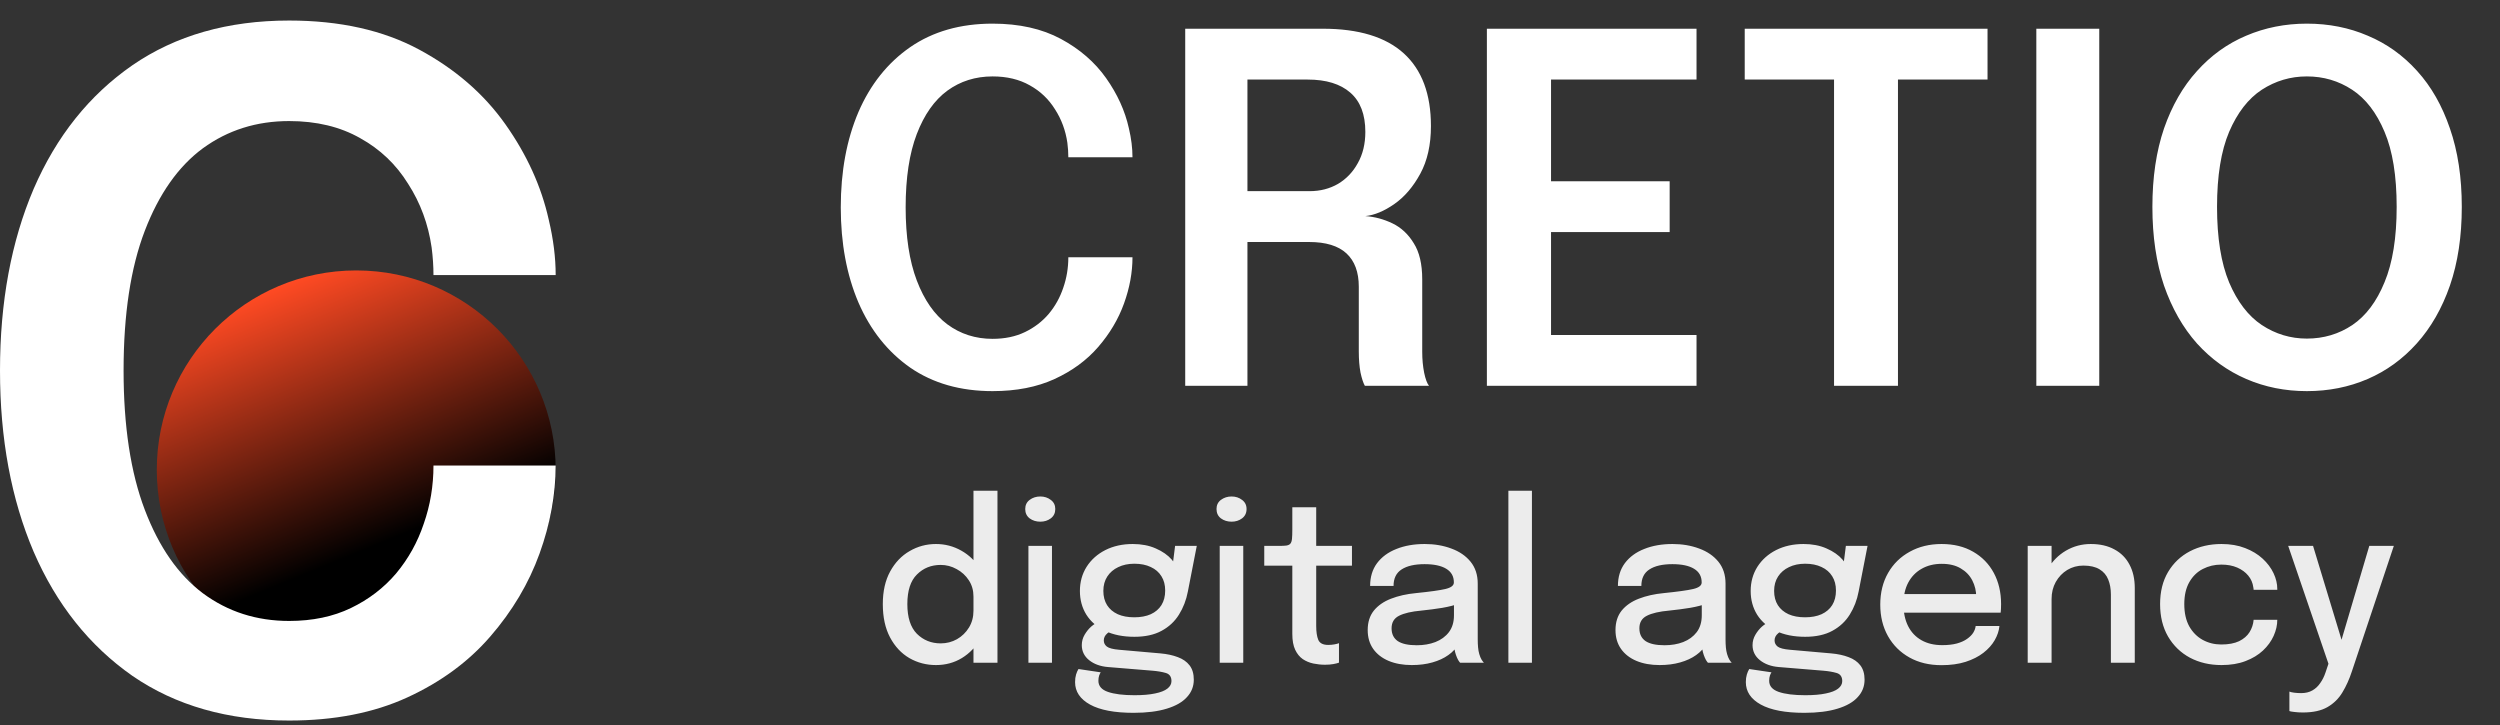
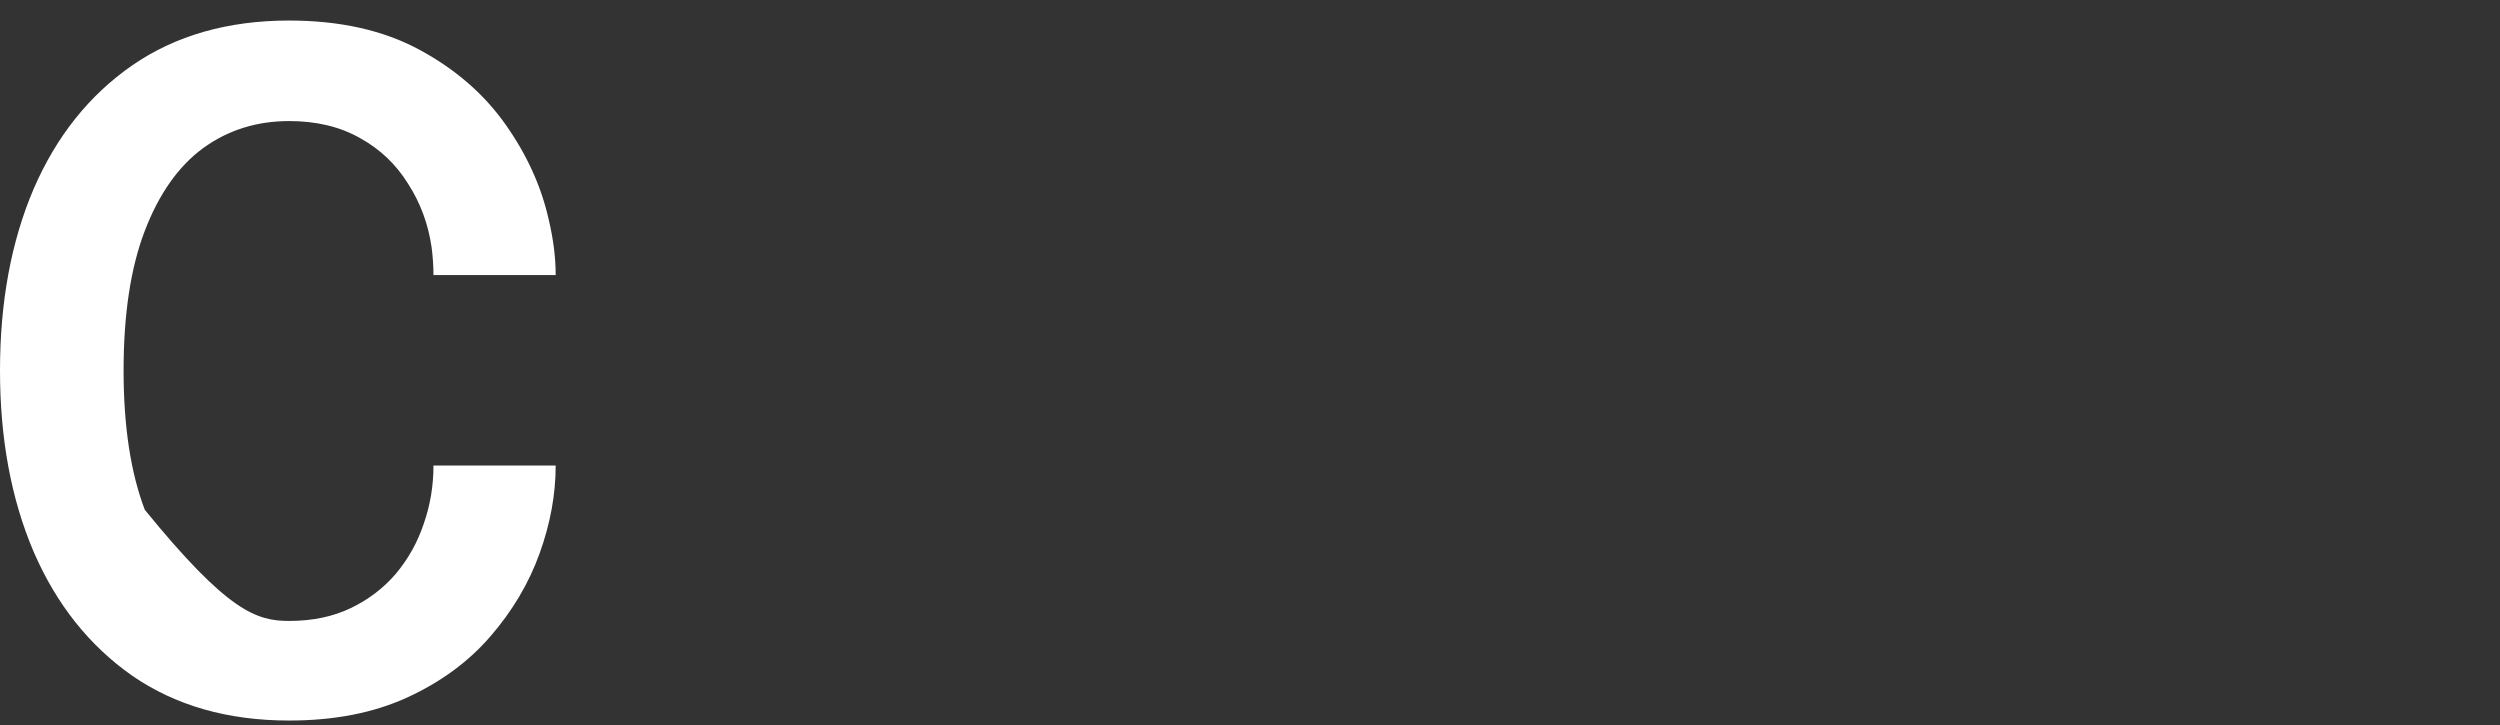
<svg xmlns="http://www.w3.org/2000/svg" width="162" height="47" viewBox="0 0 162 47" fill="none">
  <rect x="0" y="0" width="162" height="47" fill="#333333" stroke="none" />
-   <circle cx="23.084" cy="30.448" r="12.924" fill="url(#paint0_linear_4315_144)" />
-   <path d="M36.008 30.167C36.008 32.039 35.659 33.942 34.962 35.874C34.264 37.807 33.199 39.6 31.764 41.253C30.35 42.887 28.557 44.201 26.386 45.197C24.214 46.194 21.664 46.691 18.736 46.691C14.771 46.691 11.385 45.725 8.576 43.793C5.787 41.841 3.656 39.161 2.181 35.755C0.727 32.348 0 28.434 0 24.011C0 19.569 0.727 15.644 2.181 12.238C3.656 8.831 5.787 6.162 8.576 4.23C11.385 2.297 14.771 1.331 18.736 1.331C22.023 1.331 24.832 1.959 27.163 3.214C29.493 4.469 31.356 6.082 32.75 8.054C34.145 10.027 35.081 12.088 35.559 14.24C35.858 15.495 36.008 16.69 36.008 17.826H28.089C28.089 17.248 28.049 16.65 27.969 16.033C27.75 14.519 27.242 13.144 26.445 11.909C25.668 10.654 24.633 9.668 23.338 8.951C22.043 8.214 20.509 7.845 18.736 7.845C16.624 7.845 14.762 8.433 13.148 9.608C11.554 10.784 10.299 12.567 9.383 14.957C8.466 17.348 8.008 20.366 8.008 24.011C8.008 27.617 8.466 30.625 9.383 33.036C10.299 35.446 11.554 37.249 13.148 38.444C14.762 39.639 16.624 40.237 18.736 40.237C20.25 40.237 21.585 39.958 22.74 39.4C23.895 38.843 24.872 38.096 25.668 37.159C26.465 36.203 27.063 35.127 27.461 33.932C27.88 32.737 28.089 31.482 28.089 30.167H36.008Z" fill="white" />
-   <path d="M73.385 16.67C73.385 17.653 73.202 18.652 72.836 19.666C72.47 20.681 71.911 21.622 71.158 22.49C70.415 23.348 69.474 24.038 68.334 24.561C67.194 25.084 65.855 25.345 64.318 25.345C62.237 25.345 60.459 24.838 58.984 23.823C57.52 22.799 56.401 21.392 55.627 19.604C54.864 17.815 54.482 15.76 54.482 13.438C54.482 11.106 54.864 9.046 55.627 7.258C56.401 5.469 57.52 4.068 58.984 3.053C60.459 2.039 62.237 1.532 64.318 1.532C66.044 1.532 67.518 1.861 68.742 2.52C69.966 3.179 70.943 4.026 71.675 5.061C72.407 6.097 72.899 7.179 73.15 8.309C73.307 8.968 73.385 9.595 73.385 10.191H69.228C69.228 9.888 69.207 9.574 69.165 9.25C69.05 8.455 68.784 7.734 68.365 7.085C67.957 6.426 67.414 5.909 66.734 5.532C66.054 5.145 65.249 4.952 64.318 4.952C63.209 4.952 62.232 5.26 61.385 5.877C60.548 6.494 59.889 7.43 59.408 8.685C58.927 9.94 58.686 11.525 58.686 13.438C58.686 15.331 58.927 16.911 59.408 18.176C59.889 19.442 60.548 20.388 61.385 21.015C62.232 21.643 63.209 21.957 64.318 21.957C65.113 21.957 65.814 21.81 66.42 21.517C67.027 21.225 67.539 20.832 67.957 20.341C68.376 19.839 68.69 19.274 68.899 18.647C69.118 18.019 69.228 17.36 69.228 16.67H73.385ZM76.802 25V1.861H85.713C88.045 1.861 89.796 2.395 90.968 3.461C92.139 4.528 92.725 6.097 92.725 8.168C92.725 9.381 92.495 10.411 92.034 11.258C91.574 12.105 91.015 12.759 90.356 13.219C89.697 13.679 89.07 13.941 88.474 14.003C89.08 14.045 89.666 14.202 90.231 14.474C90.795 14.746 91.255 15.175 91.611 15.76C91.977 16.335 92.16 17.114 92.16 18.098C92.16 18.882 92.16 19.666 92.16 20.451C92.16 21.225 92.16 22.004 92.16 22.788C92.16 23.28 92.202 23.735 92.285 24.153C92.369 24.561 92.474 24.843 92.599 25H88.442C88.338 24.812 88.243 24.524 88.16 24.137C88.087 23.74 88.05 23.29 88.05 22.788C88.05 22.077 88.05 21.381 88.05 20.702C88.05 20.011 88.05 19.305 88.05 18.584C88.05 17.632 87.783 16.911 87.25 16.419C86.717 15.928 85.911 15.682 84.834 15.682H79.736L80.834 14.286V25H76.802ZM80.834 13.941L79.736 12.387H84.865C85.545 12.387 86.157 12.23 86.701 11.917C87.245 11.593 87.674 11.143 87.987 10.568C88.311 9.992 88.474 9.318 88.474 8.544C88.474 7.415 88.149 6.567 87.501 6.003C86.853 5.438 85.932 5.156 84.74 5.156H79.626L80.834 3.697V13.941ZM98.64 5.156L100.507 3.101V12.983L99.534 11.744H108.194V15.039H99.534L100.507 13.815V23.761L98.64 21.706H109.935V25H96.35V1.861H109.935V5.156H98.64ZM128.792 5.156H121.466L122.988 3.101V25H118.846V3.101L120.446 5.156H113.058V1.861H128.792V5.156ZM131.954 25V1.861H136.032V25H131.954ZM149.484 25.345C148.082 25.345 146.775 25.084 145.562 24.561C144.349 24.038 143.282 23.269 142.362 22.255C141.452 21.23 140.741 19.98 140.228 18.506C139.726 17.02 139.475 15.321 139.475 13.407C139.475 11.493 139.726 9.799 140.228 8.324C140.741 6.85 141.452 5.611 142.362 4.607C143.272 3.592 144.333 2.829 145.546 2.316C146.77 1.793 148.082 1.532 149.484 1.532C150.906 1.532 152.224 1.793 153.437 2.316C154.661 2.829 155.727 3.592 156.637 4.607C157.547 5.611 158.253 6.85 158.755 8.324C159.268 9.799 159.524 11.493 159.524 13.407C159.524 15.321 159.268 17.02 158.755 18.506C158.243 19.98 157.526 21.23 156.606 22.255C155.696 23.269 154.635 24.038 153.421 24.561C152.208 25.084 150.896 25.345 149.484 25.345ZM149.484 21.941C150.572 21.941 151.555 21.648 152.433 21.062C153.312 20.466 154.007 19.541 154.519 18.286C155.042 17.031 155.304 15.405 155.304 13.407C155.304 11.399 155.042 9.778 154.519 8.544C153.997 7.3 153.296 6.39 152.417 5.814C151.539 5.239 150.561 4.952 149.484 4.952C148.428 4.952 147.455 5.239 146.566 5.814C145.688 6.39 144.982 7.3 144.448 8.544C143.925 9.778 143.664 11.399 143.664 13.407C143.664 15.415 143.925 17.047 144.448 18.302C144.982 19.556 145.688 20.477 146.566 21.062C147.455 21.648 148.428 21.941 149.484 21.941Z" fill="white" />
-   <path d="M60.65 43.096C60.027 43.096 59.454 42.946 58.931 42.647C58.409 42.343 57.99 41.896 57.676 41.306C57.363 40.717 57.206 39.997 57.206 39.146C57.206 38.314 57.365 37.608 57.684 37.028C58.002 36.448 58.423 36.008 58.946 35.709C59.469 35.404 60.037 35.252 60.65 35.252C61.239 35.252 61.786 35.395 62.29 35.68C62.799 35.965 63.208 36.362 63.517 36.871C63.825 37.375 63.98 37.957 63.98 38.618C63.98 38.637 63.98 38.656 63.98 38.675C63.98 38.689 63.98 38.704 63.98 38.718L63.081 38.746C63.081 38.732 63.081 38.718 63.081 38.704C63.081 38.685 63.081 38.668 63.081 38.654C63.081 38.259 62.982 37.91 62.782 37.605C62.582 37.297 62.319 37.054 61.991 36.878C61.667 36.697 61.323 36.607 60.957 36.607C60.343 36.607 59.83 36.814 59.416 37.228C59.003 37.636 58.796 38.276 58.796 39.146C58.796 40.011 59.003 40.653 59.416 41.071C59.835 41.484 60.348 41.691 60.957 41.691C61.337 41.691 61.689 41.601 62.012 41.42C62.335 41.235 62.594 40.983 62.789 40.664C62.984 40.346 63.081 39.982 63.081 39.574L63.98 39.609C63.98 40.265 63.83 40.857 63.531 41.385C63.236 41.912 62.837 42.331 62.333 42.64C61.834 42.944 61.273 43.096 60.65 43.096ZM63.081 42.946V31.801H64.636V42.946H63.081ZM66.642 42.946V35.374H68.168V42.946H66.642ZM67.412 33.805C67.146 33.805 66.915 33.734 66.721 33.591C66.53 33.444 66.435 33.242 66.435 32.985C66.435 32.733 66.53 32.536 66.721 32.393C66.915 32.246 67.146 32.172 67.412 32.172C67.674 32.172 67.9 32.246 68.09 32.393C68.285 32.536 68.382 32.733 68.382 32.985C68.382 33.242 68.285 33.444 68.09 33.591C67.9 33.734 67.674 33.805 67.412 33.805ZM75.198 42.34C75.626 42.378 76.001 42.459 76.325 42.583C76.648 42.702 76.9 42.877 77.08 43.11C77.266 43.348 77.358 43.659 77.358 44.044C77.358 44.477 77.211 44.852 76.916 45.171C76.626 45.494 76.191 45.744 75.611 45.92C75.031 46.1 74.311 46.191 73.451 46.191C72.22 46.191 71.281 46.012 70.634 45.656C69.988 45.299 69.665 44.815 69.665 44.201C69.665 44.016 69.686 43.852 69.729 43.709C69.772 43.567 69.824 43.448 69.886 43.353L71.326 43.567C71.293 43.614 71.259 43.683 71.226 43.773C71.193 43.868 71.176 43.983 71.176 44.116C71.176 44.453 71.383 44.693 71.797 44.836C72.21 44.978 72.783 45.05 73.515 45.05C74.052 45.05 74.497 45.012 74.849 44.936C75.205 44.864 75.471 44.76 75.647 44.622C75.823 44.484 75.911 44.322 75.911 44.137C75.911 43.857 75.79 43.681 75.547 43.609C75.305 43.538 75.013 43.488 74.67 43.46L71.797 43.224C71.297 43.182 70.889 43.032 70.57 42.775C70.256 42.519 70.1 42.195 70.1 41.805C70.1 41.563 70.161 41.337 70.285 41.128C70.409 40.919 70.551 40.743 70.713 40.6C70.879 40.458 71.022 40.37 71.141 40.337L72.153 40.821C72.044 40.836 71.911 40.909 71.754 41.042C71.602 41.171 71.526 41.323 71.526 41.499C71.526 41.66 71.592 41.794 71.725 41.898C71.863 42.003 72.129 42.072 72.524 42.105L75.198 42.34ZM76.146 35.374H77.551L76.973 38.333C76.869 38.884 76.676 39.383 76.396 39.83C76.12 40.272 75.745 40.622 75.269 40.878C74.799 41.135 74.212 41.264 73.508 41.264C72.776 41.264 72.146 41.138 71.618 40.886C71.091 40.634 70.684 40.284 70.399 39.837C70.118 39.386 69.978 38.872 69.978 38.297C69.978 37.712 70.123 37.19 70.413 36.728C70.708 36.267 71.112 35.906 71.625 35.645C72.144 35.383 72.735 35.252 73.401 35.252C73.962 35.252 74.459 35.347 74.891 35.538C75.329 35.728 75.676 35.97 75.932 36.265C76.189 36.56 76.329 36.866 76.353 37.185L75.911 37.235L76.146 35.374ZM73.501 40.001C73.914 40.001 74.271 39.935 74.57 39.802C74.87 39.664 75.1 39.467 75.262 39.21C75.424 38.948 75.504 38.635 75.504 38.269C75.504 37.907 75.424 37.598 75.262 37.342C75.1 37.08 74.87 36.88 74.57 36.743C74.271 36.6 73.917 36.529 73.508 36.529C73.113 36.529 72.764 36.602 72.46 36.75C72.16 36.892 71.925 37.094 71.754 37.356C71.583 37.617 71.497 37.929 71.497 38.29C71.497 38.651 71.578 38.96 71.74 39.217C71.901 39.469 72.132 39.664 72.431 39.802C72.731 39.935 73.087 40.001 73.501 40.001ZM79.037 42.946V35.374H80.563V42.946H79.037ZM79.807 33.805C79.541 33.805 79.311 33.734 79.115 33.591C78.925 33.444 78.83 33.242 78.83 32.985C78.83 32.733 78.925 32.536 79.115 32.393C79.311 32.246 79.541 32.172 79.807 32.172C80.069 32.172 80.294 32.246 80.485 32.393C80.68 32.536 80.777 32.733 80.777 32.985C80.777 33.242 80.68 33.444 80.485 33.591C80.294 33.734 80.069 33.805 79.807 33.805ZM85.86 43.075C85.608 43.075 85.356 43.048 85.104 42.996C84.857 42.944 84.629 42.849 84.42 42.711C84.215 42.568 84.051 42.366 83.928 42.105C83.804 41.843 83.742 41.501 83.742 41.078C83.742 40.978 83.742 40.874 83.742 40.764C83.742 40.655 83.742 40.543 83.742 40.429V36.657H81.924V35.374H82.879C83.084 35.374 83.243 35.367 83.357 35.352C83.476 35.333 83.562 35.293 83.614 35.231C83.671 35.164 83.707 35.06 83.721 34.917C83.735 34.775 83.742 34.58 83.742 34.333V32.871H85.29V35.374H87.607V36.657H85.29V40.016C85.29 40.111 85.29 40.206 85.29 40.301C85.29 40.396 85.29 40.484 85.29 40.565C85.29 40.945 85.335 41.245 85.425 41.463C85.52 41.682 85.734 41.791 86.067 41.791C86.21 41.791 86.345 41.779 86.473 41.755C86.602 41.732 86.699 41.706 86.766 41.677V42.939C86.68 42.972 86.559 43.003 86.402 43.032C86.245 43.06 86.064 43.075 85.86 43.075ZM91.486 43.096C90.916 43.096 90.414 43.006 89.982 42.825C89.554 42.644 89.221 42.385 88.983 42.048C88.746 41.71 88.627 41.304 88.627 40.828C88.627 40.32 88.76 39.899 89.026 39.566C89.297 39.234 89.668 38.977 90.138 38.796C90.614 38.611 91.153 38.49 91.757 38.433C92.656 38.342 93.288 38.254 93.654 38.169C94.025 38.083 94.21 37.943 94.21 37.748C94.21 37.743 94.21 37.739 94.21 37.734C94.21 37.349 94.046 37.056 93.718 36.857C93.39 36.657 92.922 36.557 92.313 36.557C91.671 36.557 91.175 36.671 90.823 36.9C90.476 37.123 90.302 37.48 90.302 37.969H88.784C88.784 37.389 88.933 36.897 89.233 36.493C89.537 36.089 89.955 35.782 90.488 35.573C91.02 35.359 91.631 35.252 92.32 35.252C92.953 35.252 93.528 35.35 94.046 35.545C94.569 35.735 94.985 36.02 95.294 36.4C95.603 36.781 95.757 37.254 95.757 37.819C95.757 37.919 95.757 38.019 95.757 38.119C95.757 38.214 95.757 38.311 95.757 38.411V41.435C95.757 41.611 95.764 41.782 95.779 41.948C95.793 42.11 95.819 42.255 95.857 42.383C95.9 42.53 95.95 42.652 96.007 42.747C96.069 42.842 96.119 42.908 96.157 42.946H94.616C94.588 42.918 94.545 42.858 94.488 42.768C94.436 42.673 94.388 42.564 94.346 42.44C94.303 42.321 94.269 42.186 94.246 42.034C94.227 41.877 94.217 41.708 94.217 41.527L94.502 41.727C94.36 42.003 94.144 42.243 93.853 42.447C93.568 42.652 93.224 42.811 92.82 42.925C92.42 43.039 91.976 43.096 91.486 43.096ZM91.807 41.812C92.249 41.812 92.651 41.744 93.012 41.606C93.378 41.463 93.671 41.249 93.889 40.964C94.108 40.674 94.217 40.31 94.217 39.873V38.618L94.581 39.096C94.277 39.215 93.903 39.312 93.461 39.388C93.024 39.459 92.572 39.519 92.106 39.566C91.465 39.623 90.982 39.735 90.659 39.901C90.336 40.063 90.174 40.334 90.174 40.714C90.174 41.081 90.307 41.356 90.573 41.542C90.844 41.722 91.256 41.812 91.807 41.812ZM99.269 31.801V42.946H97.743V31.801H99.269ZM107.544 43.096C106.973 43.096 106.472 43.006 106.039 42.825C105.611 42.644 105.279 42.385 105.041 42.048C104.803 41.71 104.684 41.304 104.684 40.828C104.684 40.32 104.818 39.899 105.084 39.566C105.355 39.234 105.726 38.977 106.196 38.796C106.672 38.611 107.211 38.49 107.815 38.433C108.713 38.342 109.346 38.254 109.712 38.169C110.082 38.083 110.268 37.943 110.268 37.748C110.268 37.743 110.268 37.739 110.268 37.734C110.268 37.349 110.104 37.056 109.776 36.857C109.448 36.657 108.979 36.557 108.371 36.557C107.729 36.557 107.232 36.671 106.881 36.9C106.534 37.123 106.36 37.48 106.36 37.969H104.841C104.841 37.389 104.991 36.897 105.291 36.493C105.595 36.089 106.013 35.782 106.546 35.573C107.078 35.359 107.689 35.252 108.378 35.252C109.01 35.252 109.586 35.35 110.104 35.545C110.627 35.735 111.043 36.02 111.352 36.4C111.661 36.781 111.815 37.254 111.815 37.819C111.815 37.919 111.815 38.019 111.815 38.119C111.815 38.214 111.815 38.311 111.815 38.411V41.435C111.815 41.611 111.822 41.782 111.836 41.948C111.851 42.11 111.877 42.255 111.915 42.383C111.958 42.53 112.008 42.652 112.065 42.747C112.126 42.842 112.176 42.908 112.214 42.946H110.674C110.646 42.918 110.603 42.858 110.546 42.768C110.494 42.673 110.446 42.564 110.403 42.44C110.36 42.321 110.327 42.186 110.303 42.034C110.284 41.877 110.275 41.708 110.275 41.527L110.56 41.727C110.417 42.003 110.201 42.243 109.911 42.447C109.626 42.652 109.281 42.811 108.877 42.925C108.478 43.039 108.033 43.096 107.544 43.096ZM107.865 41.812C108.307 41.812 108.709 41.744 109.07 41.606C109.436 41.463 109.728 41.249 109.947 40.964C110.166 40.674 110.275 40.31 110.275 39.873V38.618L110.639 39.096C110.334 39.215 109.961 39.312 109.519 39.388C109.082 39.459 108.63 39.519 108.164 39.566C107.522 39.623 107.04 39.735 106.717 39.901C106.393 40.063 106.232 40.334 106.232 40.714C106.232 41.081 106.365 41.356 106.631 41.542C106.902 41.722 107.313 41.812 107.865 41.812ZM118.664 42.34C119.092 42.378 119.467 42.459 119.79 42.583C120.114 42.702 120.366 42.877 120.546 43.11C120.732 43.348 120.824 43.659 120.824 44.044C120.824 44.477 120.677 44.852 120.382 45.171C120.092 45.494 119.657 45.744 119.077 45.92C118.497 46.1 117.777 46.191 116.917 46.191C115.686 46.191 114.747 46.012 114.1 45.656C113.454 45.299 113.13 44.815 113.13 44.201C113.13 44.016 113.152 43.852 113.195 43.709C113.237 43.567 113.29 43.448 113.352 43.353L114.792 43.567C114.759 43.614 114.725 43.683 114.692 43.773C114.659 43.868 114.642 43.983 114.642 44.116C114.642 44.453 114.849 44.693 115.263 44.836C115.676 44.978 116.249 45.05 116.981 45.05C117.518 45.05 117.963 45.012 118.314 44.936C118.671 44.864 118.937 44.76 119.113 44.622C119.289 44.484 119.377 44.322 119.377 44.137C119.377 43.857 119.256 43.681 119.013 43.609C118.771 43.538 118.478 43.488 118.136 43.46L115.263 43.224C114.763 43.182 114.355 43.032 114.036 42.775C113.722 42.519 113.565 42.195 113.565 41.805C113.565 41.563 113.627 41.337 113.751 41.128C113.874 40.919 114.017 40.743 114.179 40.6C114.345 40.458 114.488 40.37 114.606 40.337L115.619 40.821C115.51 40.836 115.377 40.909 115.22 41.042C115.068 41.171 114.992 41.323 114.992 41.499C114.992 41.66 115.058 41.794 115.191 41.898C115.329 42.003 115.595 42.072 115.99 42.105L118.664 42.34ZM119.612 35.374H121.017L120.439 38.333C120.335 38.884 120.142 39.383 119.862 39.83C119.586 40.272 119.21 40.622 118.735 40.878C118.264 41.135 117.677 41.264 116.974 41.264C116.242 41.264 115.612 41.138 115.084 40.886C114.557 40.634 114.15 40.284 113.865 39.837C113.584 39.386 113.444 38.872 113.444 38.297C113.444 37.712 113.589 37.19 113.879 36.728C114.174 36.267 114.578 35.906 115.091 35.645C115.61 35.383 116.201 35.252 116.867 35.252C117.428 35.252 117.925 35.347 118.357 35.538C118.795 35.728 119.142 35.97 119.398 36.265C119.655 36.56 119.795 36.866 119.819 37.185L119.377 37.235L119.612 35.374ZM116.967 40.001C117.38 40.001 117.737 39.935 118.036 39.802C118.336 39.664 118.566 39.467 118.728 39.21C118.89 38.948 118.97 38.635 118.97 38.269C118.97 37.907 118.89 37.598 118.728 37.342C118.566 37.08 118.336 36.88 118.036 36.743C117.737 36.6 117.383 36.529 116.974 36.529C116.579 36.529 116.23 36.602 115.926 36.75C115.626 36.892 115.391 37.094 115.22 37.356C115.049 37.617 114.963 37.929 114.963 38.29C114.963 38.651 115.044 38.96 115.205 39.217C115.367 39.469 115.598 39.664 115.897 39.802C116.197 39.935 116.553 40.001 116.967 40.001ZM122.696 39.702V38.497H128.273L128.059 38.853C128.059 38.825 128.059 38.796 128.059 38.768C128.059 38.734 128.059 38.706 128.059 38.682C128.059 38.297 127.975 37.943 127.809 37.62C127.643 37.292 127.393 37.03 127.06 36.835C126.732 36.636 126.321 36.536 125.827 36.536C125.332 36.536 124.897 36.643 124.522 36.857C124.151 37.066 123.861 37.365 123.652 37.755C123.448 38.14 123.345 38.604 123.345 39.146C123.345 39.697 123.445 40.172 123.645 40.572C123.844 40.966 124.132 41.271 124.508 41.484C124.883 41.698 125.332 41.805 125.855 41.805C126.221 41.805 126.537 41.77 126.804 41.698C127.075 41.622 127.296 41.523 127.467 41.399C127.643 41.275 127.776 41.142 127.866 41C127.956 40.852 128.009 40.707 128.023 40.565H129.563C129.535 40.874 129.432 41.18 129.257 41.484C129.085 41.784 128.841 42.057 128.522 42.304C128.208 42.547 127.823 42.742 127.367 42.889C126.915 43.032 126.395 43.103 125.805 43.103C125.016 43.103 124.325 42.937 123.73 42.604C123.136 42.271 122.673 41.81 122.34 41.221C122.007 40.627 121.841 39.947 121.841 39.181C121.841 38.402 122.01 37.717 122.347 37.128C122.685 36.538 123.153 36.08 123.752 35.752C124.351 35.419 125.038 35.252 125.813 35.252C126.602 35.252 127.284 35.419 127.859 35.752C128.439 36.084 128.886 36.543 129.2 37.128C129.513 37.712 129.67 38.385 129.67 39.146C129.67 39.236 129.668 39.341 129.663 39.459C129.658 39.578 129.651 39.659 129.642 39.702H122.696ZM136.786 42.946V39.452C136.786 39.248 136.786 39.074 136.786 38.932C136.786 38.789 136.786 38.656 136.786 38.532C136.786 38.162 136.729 37.836 136.614 37.556C136.5 37.27 136.313 37.049 136.051 36.892C135.79 36.731 135.44 36.65 135.003 36.65C134.618 36.65 134.269 36.745 133.955 36.935C133.646 37.125 133.399 37.384 133.213 37.712C133.033 38.036 132.942 38.404 132.942 38.818L132.279 38.49C132.279 37.876 132.424 37.327 132.714 36.843C133.004 36.353 133.391 35.965 133.876 35.68C134.366 35.395 134.901 35.252 135.481 35.252C136.08 35.252 136.591 35.369 137.014 35.602C137.442 35.83 137.767 36.158 137.991 36.586C138.219 37.009 138.333 37.515 138.333 38.105C138.333 38.323 138.333 38.566 138.333 38.832C138.333 39.098 138.333 39.355 138.333 39.602V42.946H136.786ZM131.395 42.946V35.374H132.942V42.946H131.395ZM143.953 43.096C143.192 43.096 142.51 42.937 141.906 42.618C141.307 42.295 140.834 41.836 140.487 41.242C140.145 40.648 139.974 39.949 139.974 39.146C139.974 38.342 140.145 37.651 140.487 37.071C140.834 36.486 141.307 36.037 141.906 35.723C142.51 35.409 143.192 35.252 143.953 35.252C144.528 35.252 145.039 35.34 145.486 35.516C145.932 35.687 146.31 35.916 146.619 36.201C146.928 36.486 147.164 36.8 147.325 37.142C147.487 37.484 147.568 37.827 147.568 38.169C147.568 38.173 147.568 38.181 147.568 38.19C147.568 38.2 147.568 38.209 147.568 38.219H146.035C146.035 38.195 146.032 38.169 146.028 38.14C146.023 38.107 146.018 38.076 146.013 38.048C145.975 37.767 145.866 37.517 145.685 37.299C145.505 37.08 145.267 36.907 144.972 36.778C144.677 36.65 144.333 36.586 143.938 36.586C143.506 36.586 143.106 36.681 142.74 36.871C142.379 37.056 142.089 37.339 141.87 37.72C141.652 38.1 141.542 38.575 141.542 39.146C141.542 39.716 141.649 40.196 141.863 40.586C142.082 40.971 142.372 41.264 142.733 41.463C143.099 41.663 143.501 41.763 143.938 41.763C144.409 41.763 144.794 41.691 145.093 41.549C145.393 41.401 145.619 41.206 145.771 40.964C145.923 40.717 146.011 40.451 146.035 40.165H147.568C147.568 40.508 147.489 40.855 147.332 41.206C147.176 41.553 146.945 41.87 146.641 42.155C146.337 42.44 145.959 42.668 145.507 42.839C145.06 43.011 144.542 43.096 143.953 43.096ZM149.223 46.169C149.019 46.169 148.831 46.157 148.66 46.134C148.493 46.115 148.391 46.096 148.353 46.077V44.815C148.415 44.843 148.517 44.867 148.66 44.886C148.807 44.905 148.959 44.914 149.116 44.914C149.396 44.914 149.637 44.857 149.836 44.743C150.041 44.629 150.212 44.47 150.35 44.265C150.492 44.066 150.606 43.838 150.692 43.581L150.884 43.011L148.275 35.374H149.886L151.833 41.791H151.633L153.53 35.374H155.12L152.403 43.502C152.237 44.011 152.032 44.465 151.79 44.864C151.548 45.269 151.224 45.587 150.82 45.82C150.416 46.053 149.884 46.169 149.223 46.169Z" fill="#ECECEC" />
+   <path d="M36.008 30.167C36.008 32.039 35.659 33.942 34.962 35.874C34.264 37.807 33.199 39.6 31.764 41.253C30.35 42.887 28.557 44.201 26.386 45.197C24.214 46.194 21.664 46.691 18.736 46.691C14.771 46.691 11.385 45.725 8.576 43.793C5.787 41.841 3.656 39.161 2.181 35.755C0.727 32.348 0 28.434 0 24.011C0 19.569 0.727 15.644 2.181 12.238C3.656 8.831 5.787 6.162 8.576 4.23C11.385 2.297 14.771 1.331 18.736 1.331C22.023 1.331 24.832 1.959 27.163 3.214C29.493 4.469 31.356 6.082 32.75 8.054C34.145 10.027 35.081 12.088 35.559 14.24C35.858 15.495 36.008 16.69 36.008 17.826H28.089C28.089 17.248 28.049 16.65 27.969 16.033C27.75 14.519 27.242 13.144 26.445 11.909C25.668 10.654 24.633 9.668 23.338 8.951C22.043 8.214 20.509 7.845 18.736 7.845C16.624 7.845 14.762 8.433 13.148 9.608C11.554 10.784 10.299 12.567 9.383 14.957C8.466 17.348 8.008 20.366 8.008 24.011C8.008 27.617 8.466 30.625 9.383 33.036C14.762 39.639 16.624 40.237 18.736 40.237C20.25 40.237 21.585 39.958 22.74 39.4C23.895 38.843 24.872 38.096 25.668 37.159C26.465 36.203 27.063 35.127 27.461 33.932C27.88 32.737 28.089 31.482 28.089 30.167H36.008Z" fill="white" />
  <defs>
    <linearGradient id="paint0_linear_4315_144" x1="12.516" y1="20.83" x2="19.325" y2="37.415" gradientUnits="userSpaceOnUse">
      <stop stop-color="#FF4A23" />
      <stop offset="1" />
    </linearGradient>
  </defs>
</svg>